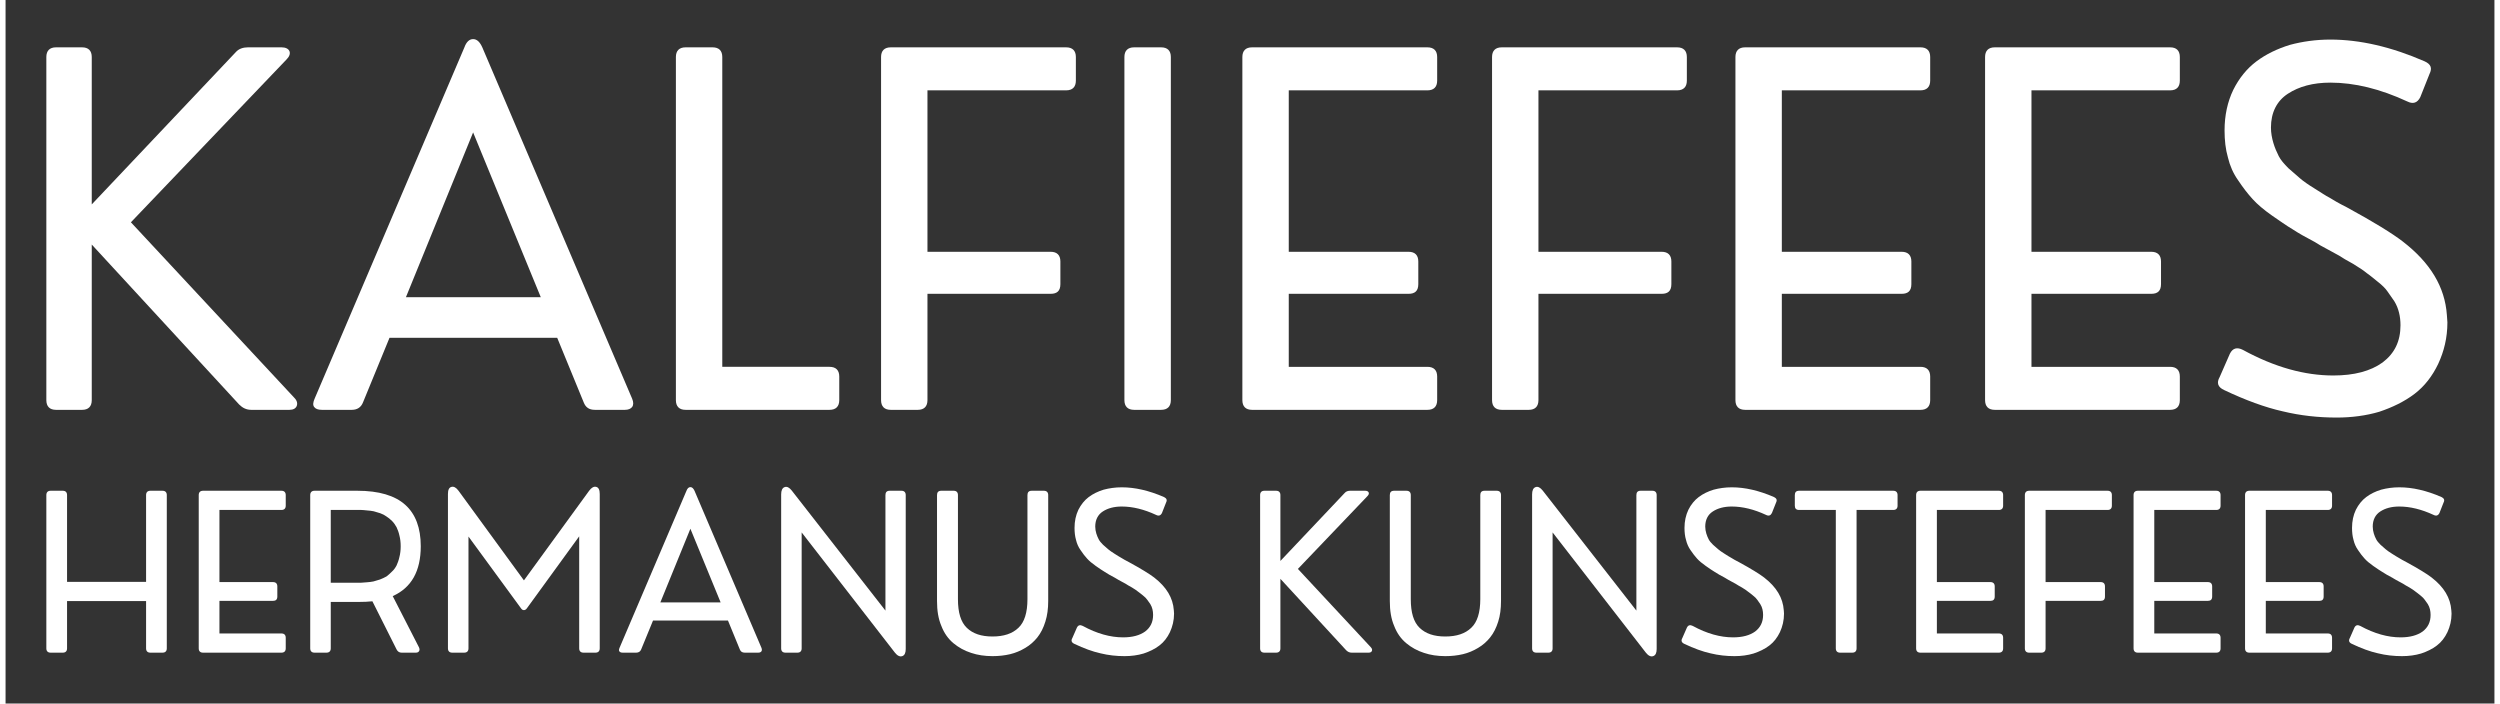
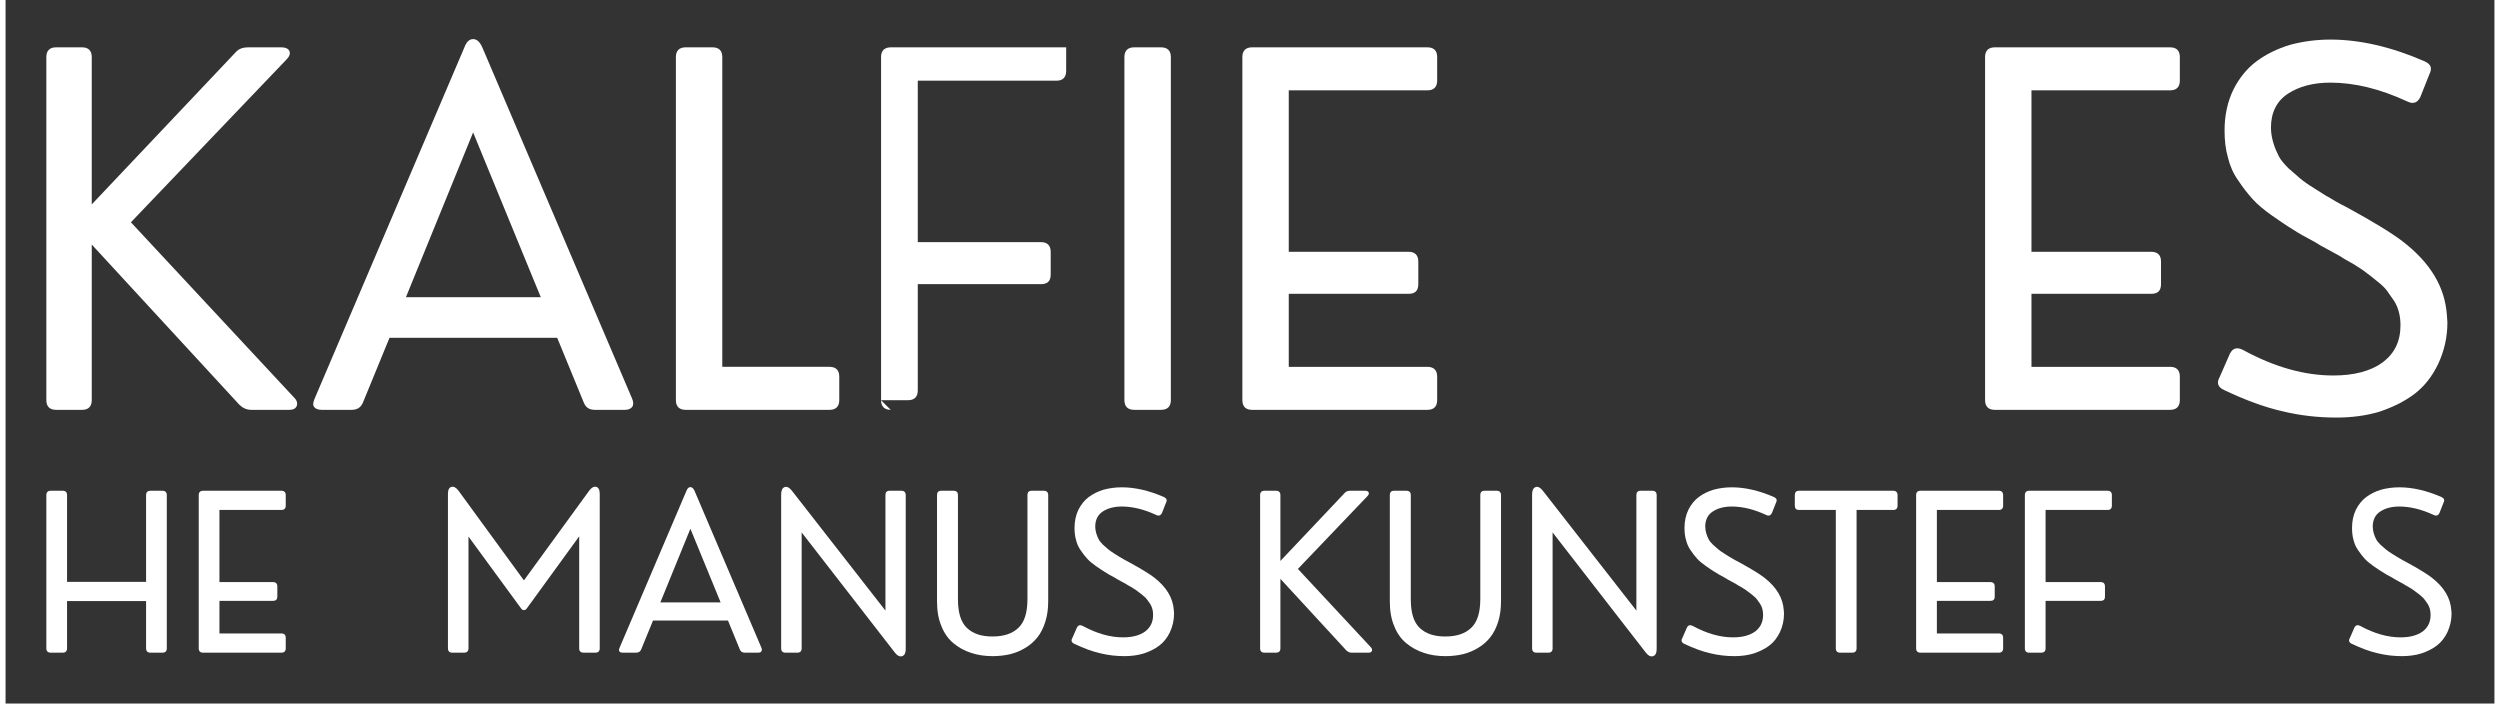
<svg xmlns="http://www.w3.org/2000/svg" xml:space="preserve" width="199px" height="56px" version="1.1" shape-rendering="geometricPrecision" text-rendering="geometricPrecision" image-rendering="optimizeQuality" fill-rule="evenodd" clip-rule="evenodd" viewBox="0 0 580.44 164.07">
  <rect x="0" y="0" width="580.44" height="164.07" fill="#333333" stroke="none" />
  <g id="Layer_x0020_1">
    <g id="_105553400060256">
      <g>
        <path fill="white" fill-rule="nonzero" d="M11.76 95.58c-1.46,0 -2.25,-0.79 -2.25,-2.26l0 -80.03c0,-1.46 0.79,-2.25 2.25,-2.25l6.09 0c1.47,0 2.25,0.79 2.25,2.25l0 34.38 33.59 -35.51c0.68,-0.78 1.7,-1.12 2.82,-1.12l7.89 0c0.91,0 1.58,0.34 1.81,0.9 0.22,0.56 0,1.24 -0.68,1.92l-36.3 37.98 38.1 40.92c0.68,0.68 0.79,1.35 0.57,1.92 -0.23,0.56 -0.79,0.9 -1.69,0.9l-8.91 0c-1.13,0 -2.03,-0.45 -2.82,-1.24l-34.38 -37.31 0 36.29c0,1.47 -0.78,2.26 -2.25,2.26l-6.09 0z" />
        <path id="_1" fill="white" fill-rule="nonzero" d="M73.76 95.58c-0.9,0 -1.47,-0.23 -1.8,-0.68 -0.34,-0.45 -0.23,-1.13 0.11,-1.91l34.94 -81.95c0.45,-1.24 1.13,-1.92 2.03,-1.92 0.9,0 1.58,0.68 2.14,1.92l34.95 81.95c0.33,0.78 0.33,1.46 0,1.91 -0.34,0.45 -0.91,0.68 -1.69,0.68l-6.99 0c-1.36,0 -2.15,-0.57 -2.6,-1.69l-6.2 -15.11 -39.11 0 -6.2 15.11c-0.45,1.12 -1.35,1.69 -2.59,1.69l-6.99 0zm19.61 -26.27l31.45 0 -15.78 -38.43 -15.67 38.43z" />
        <path id="_2" fill="white" fill-rule="nonzero" d="M158.58 95.58c-1.46,0 -2.25,-0.79 -2.25,-2.26l0 -80.03c0,-1.46 0.79,-2.25 2.25,-2.25l6.32 0c1.46,0 2.25,0.79 2.25,2.25l0 72.26 25.02 0c1.47,0 2.26,0.79 2.26,2.25l0 5.52c0,1.47 -0.79,2.26 -2.26,2.26l-33.59 0z" />
-         <path id="_3" fill="white" fill-rule="nonzero" d="M206.43 95.58c-1.46,0 -2.25,-0.79 -2.25,-2.26l0 -80.03c0,-1.46 0.79,-2.25 2.25,-2.25l40.92 0c1.47,0 2.26,0.79 2.26,2.25l0 5.52c0,1.47 -0.79,2.26 -2.26,2.26l-32.35 0 0 37.65 28.74 0c1.47,0 2.26,0.79 2.26,2.25l0 5.3c0,1.58 -0.79,2.25 -2.26,2.25l-28.74 0 0 24.8c0,1.47 -0.79,2.26 -2.25,2.26l-6.32 0z" />
+         <path id="_3" fill="white" fill-rule="nonzero" d="M206.43 95.58c-1.46,0 -2.25,-0.79 -2.25,-2.26l0 -80.03c0,-1.46 0.79,-2.25 2.25,-2.25l40.92 0l0 5.52c0,1.47 -0.79,2.26 -2.26,2.26l-32.35 0 0 37.65 28.74 0c1.47,0 2.26,0.79 2.26,2.25l0 5.3c0,1.58 -0.79,2.25 -2.26,2.25l-28.74 0 0 24.8c0,1.47 -0.79,2.26 -2.25,2.26l-6.32 0z" />
        <path id="_4" fill="white" fill-rule="nonzero" d="M263.19 95.58c-1.47,0 -2.26,-0.79 -2.26,-2.26l0 -80.03c0,-1.46 0.79,-2.25 2.26,-2.25l6.31 0c1.47,0 2.26,0.79 2.26,2.25l0 80.03c0,1.47 -0.79,2.26 -2.26,2.26l-6.31 0z" />
        <path id="_5" fill="white" fill-rule="nonzero" d="M290.69 95.58c-1.46,0 -2.25,-0.79 -2.25,-2.26l0 -80.03c0,-1.46 0.79,-2.25 2.25,-2.25l40.92 0c1.47,0 2.26,0.79 2.26,2.25l0 5.52c0,1.47 -0.79,2.26 -2.26,2.26l-32.35 0 0 37.65 27.95 0c1.47,0 2.26,0.79 2.26,2.25l0 5.3c0,1.58 -0.79,2.25 -2.26,2.25l-27.95 0 0 17.03 32.35 0c1.47,0 2.26,0.79 2.26,2.25l0 5.52c0,1.47 -0.79,2.26 -2.26,2.26l-40.92 0z" />
-         <path fill="white" fill-rule="nonzero" d="M348.93 95.58c-1.47,0 -2.26,-0.79 -2.26,-2.26l0 -80.03c0,-1.46 0.79,-2.25 2.26,-2.25l40.91 0c1.47,0 2.26,0.79 2.26,2.25l0 5.52c0,1.47 -0.79,2.26 -2.26,2.26l-32.35 0 0 37.65 28.75 0c1.46,0 2.25,0.79 2.25,2.25l0 5.3c0,1.58 -0.79,2.25 -2.25,2.25l-28.75 0 0 24.8c0,1.47 -0.79,2.26 -2.25,2.26l-6.31 0z" />
-         <path id="_1_0" fill="white" fill-rule="nonzero" d="M405.68 95.58c-1.46,0 -2.25,-0.79 -2.25,-2.26l0 -80.03c0,-1.46 0.79,-2.25 2.25,-2.25l40.92 0c1.46,0 2.25,0.79 2.25,2.25l0 5.52c0,1.47 -0.79,2.26 -2.25,2.26l-32.35 0 0 37.65 27.95 0c1.47,0 2.26,0.79 2.26,2.25l0 5.3c0,1.58 -0.79,2.25 -2.26,2.25l-27.95 0 0 17.03 32.35 0c1.46,0 2.25,0.79 2.25,2.25l0 5.52c0,1.47 -0.79,2.26 -2.25,2.26l-40.92 0z" />
        <path id="_2_1" fill="white" fill-rule="nonzero" d="M463.9 95.58c-1.46,0 -2.25,-0.79 -2.25,-2.26l0 -80.03c0,-1.46 0.79,-2.25 2.25,-2.25l40.92 0c1.47,0 2.25,0.79 2.25,2.25l0 5.52c0,1.47 -0.78,2.26 -2.25,2.26l-32.35 0 0 37.65 27.95 0c1.47,0 2.26,0.79 2.26,2.25l0 5.3c0,1.58 -0.79,2.25 -2.26,2.25l-27.95 0 0 17.03 32.35 0c1.47,0 2.25,0.79 2.25,2.25l0 5.52c0,1.47 -0.78,2.26 -2.25,2.26l-40.92 0z" />
        <path id="_3_2" fill="white" fill-rule="nonzero" d="M543.65 97.38c-4.28,0 -8.45,-0.45 -12.62,-1.46 -4.06,-0.91 -8.68,-2.6 -13.64,-4.96 -1.47,-0.68 -1.8,-1.69 -1.02,-3.05l2.37 -5.41c0.68,-1.35 1.69,-1.58 3.04,-0.9 7.44,4.06 14.43,5.97 21.08,5.97 4.85,0 8.68,-1.01 11.5,-3.04 2.82,-2.14 4.17,-4.96 4.17,-8.68 0,-1.01 -0.11,-2.03 -0.34,-2.93 -0.22,-0.9 -0.56,-1.8 -1.12,-2.7 -0.57,-0.79 -1.13,-1.58 -1.58,-2.26 -0.45,-0.67 -1.24,-1.46 -2.26,-2.25 -1.12,-0.9 -1.91,-1.58 -2.59,-2.03 -0.67,-0.57 -1.69,-1.24 -3.15,-2.14 -1.47,-0.79 -2.6,-1.47 -3.27,-1.92 -0.79,-0.45 -2.03,-1.13 -3.72,-2.03 -0.91,-0.45 -1.47,-0.9 -1.92,-1.13 -2.14,-1.12 -3.94,-2.14 -5.3,-3.04 -1.35,-0.79 -2.93,-1.92 -4.73,-3.16 -1.92,-1.35 -3.38,-2.59 -4.51,-3.83 -1.13,-1.24 -2.26,-2.7 -3.38,-4.39 -1.13,-1.58 -1.92,-3.39 -2.37,-5.3 -0.56,-1.92 -0.79,-4.06 -0.79,-6.31 0,-3.5 0.68,-6.66 2.03,-9.47 1.35,-2.71 3.16,-4.96 5.41,-6.65 2.26,-1.69 4.85,-2.93 7.78,-3.84 2.93,-0.79 6.09,-1.24 9.47,-1.24 6.87,0 14.2,1.69 21.98,5.08 1.46,0.67 1.8,1.57 1.13,2.93l-2.15 5.41c-0.67,1.35 -1.69,1.69 -3.04,1.01 -6.31,-2.93 -12.29,-4.39 -17.92,-4.39 -4.06,0 -7.33,0.9 -9.92,2.59 -2.59,1.69 -3.95,4.39 -3.95,7.89 0,1.24 0.23,2.48 0.57,3.61 0.33,1.12 0.79,2.14 1.24,3.04 0.45,0.9 1.24,1.8 2.25,2.82 1.01,0.9 1.92,1.69 2.71,2.36 0.78,0.68 1.91,1.47 3.38,2.37 1.46,0.9 2.59,1.69 3.49,2.14 0.9,0.57 2.26,1.36 4.06,2.26 6.2,3.38 10.6,6.08 13.08,8 6.42,4.96 9.8,10.6 10.25,17.13 0,0.57 0.12,1.13 0.12,1.7 0,3.6 -0.79,6.76 -2.15,9.69 -1.35,2.82 -3.15,5.18 -5.52,6.99 -2.37,1.8 -5.18,3.15 -8.23,4.17 -3.04,0.9 -6.42,1.35 -9.92,1.35z" />
        <path fill="white" fill-rule="nonzero" d="M10.52 152.21c-0.66,0 -1.01,-0.35 -1.01,-1l0 -35.75c0,-0.65 0.35,-1.01 1.01,-1.01l2.82 0c0.65,0 1,0.36 1,1.01l0 20.24 18.43 0 0 -20.24c0,-0.65 0.35,-1.01 1.01,-1.01l2.81 0c0.66,0 1.01,0.36 1.01,1.01l0 35.75c0,0.65 -0.35,1 -1.01,1l-2.81 0c-0.66,0 -1.01,-0.35 -1.01,-1l0 -11.03 -18.43 0 0 11.03c0,0.65 -0.35,1 -1,1l-2.82 0z" />
        <path id="_1_3" fill="white" fill-rule="nonzero" d="M46.06 152.21c-0.66,0 -1.01,-0.35 -1.01,-1l0 -35.75c0,-0.65 0.35,-1.01 1.01,-1.01l18.27 0c0.66,0 1.01,0.36 1.01,1.01l0 2.47c0,0.65 -0.35,1 -1.01,1l-14.45 0 0 16.82 12.49 0c0.65,0 1.01,0.35 1.01,1.01l0 2.36c0,0.71 -0.36,1.01 -1.01,1.01l-12.49 0 0 7.6 14.45 0c0.66,0 1.01,0.35 1.01,1.01l0 2.47c0,0.65 -0.35,1 -1.01,1l-18.27 0z" />
-         <path id="_2_4" fill="white" fill-rule="nonzero" d="M72.06 152.21c-0.65,0 -1.01,-0.35 -1.01,-1l0 -35.75c0,-0.65 0.36,-1.01 1.01,-1.01l9.97 0c5.03,0 8.76,1.11 11.18,3.28 2.41,2.16 3.62,5.38 3.62,9.66 0,5.79 -2.16,9.67 -6.54,11.63l6.14 11.98c0.15,0.36 0.15,0.66 0,0.86 -0.15,0.25 -0.41,0.35 -0.76,0.35l-3.32 0c-0.5,0 -0.91,-0.25 -1.16,-0.75l-5.64 -11.23c-0.95,0.1 -2.01,0.15 -3.17,0.15l-6.54 0 0 10.83c0,0.65 -0.36,1 -1.01,1l-2.77 0zm3.78 -16.31l5.89 0c0.45,0 0.85,0 1.15,0 0.31,0 0.76,-0.05 1.36,-0.1 0.61,-0.05 1.11,-0.1 1.56,-0.2 0.41,-0.1 0.91,-0.25 1.51,-0.45 0.56,-0.21 1.06,-0.46 1.52,-0.71 0.4,-0.3 0.8,-0.65 1.25,-1.11 0.46,-0.4 0.81,-0.9 1.11,-1.46 0.25,-0.55 0.5,-1.21 0.66,-1.96 0.2,-0.75 0.3,-1.61 0.3,-2.52 0,-0.9 -0.1,-1.76 -0.3,-2.51 -0.16,-0.76 -0.41,-1.36 -0.66,-1.92 -0.3,-0.55 -0.65,-1.05 -1.06,-1.46 -0.45,-0.45 -0.9,-0.8 -1.3,-1.05 -0.41,-0.31 -0.91,-0.56 -1.46,-0.76 -0.61,-0.2 -1.11,-0.35 -1.51,-0.45 -0.46,-0.1 -0.96,-0.15 -1.57,-0.2 -0.6,-0.06 -1.05,-0.11 -1.36,-0.11 -0.35,0 -0.75,0 -1.2,0l-5.89 0 0 16.97z" />
        <path id="_3_5" fill="white" fill-rule="nonzero" d="M104.18 152.21c-0.65,0 -1.01,-0.35 -1.01,-1l0 -36c0,-0.96 0.26,-1.51 0.81,-1.66 0.55,-0.15 1.11,0.15 1.66,0.9l15.25 20.9 15.21 -20.9c0.55,-0.75 1.11,-1.05 1.66,-0.9 0.55,0.15 0.81,0.7 0.81,1.66l0 36c0,0.65 -0.36,1 -1.01,1l-2.77 0c-0.65,0 -1.01,-0.35 -1.01,-1l0 -26.13 -12.18 16.76c-0.2,0.3 -0.45,0.45 -0.71,0.45 -0.3,0 -0.5,-0.15 -0.7,-0.45l-12.23 -16.71 0 26.08c0,0.65 -0.36,1 -1.01,1l-2.77 0z" />
        <path id="_4_6" fill="white" fill-rule="nonzero" d="M143.95 152.21c-0.4,0 -0.65,-0.1 -0.8,-0.3 -0.15,-0.2 -0.1,-0.5 0.05,-0.86l15.6 -36.6c0.21,-0.55 0.51,-0.85 0.91,-0.85 0.4,0 0.7,0.3 0.96,0.85l15.6 36.6c0.15,0.36 0.15,0.66 0,0.86 -0.15,0.2 -0.4,0.3 -0.75,0.3l-3.12 0c-0.61,0 -0.96,-0.25 -1.16,-0.75l-2.77 -6.75 -17.47 0 -2.77 6.75c-0.2,0.5 -0.6,0.75 -1.16,0.75l-3.12 0zm8.76 -11.73l14.05 0 -7.05 -17.17 -7 17.17z" />
        <path id="_5_7" fill="white" fill-rule="nonzero" d="M181.89 152.21c-0.66,0 -1.01,-0.35 -1.01,-1l0 -35.9c0,-0.91 0.25,-1.51 0.81,-1.71 0.55,-0.2 1.1,0.1 1.66,0.8l21.85 28 0 -26.94c0,-0.65 0.3,-1.01 1,-1.01l2.72 0c0.66,0 1.01,0.36 1.01,1.01l0 35.9c0,0.9 -0.25,1.46 -0.81,1.66 -0.55,0.2 -1.15,-0.1 -1.71,-0.81l-21.75 -28.04 0 27.04c0,0.65 -0.35,1 -1,1l-2.77 0z" />
        <path id="_6" fill="white" fill-rule="nonzero" d="M230.17 153.02c-1.82,0 -3.48,-0.25 -4.99,-0.76 -1.56,-0.5 -2.92,-1.26 -4.13,-2.26 -1.2,-1.01 -2.16,-2.32 -2.81,-4.03 -0.71,-1.66 -1.01,-3.57 -1.01,-5.79l0 -24.72c0,-0.65 0.3,-1.01 1.01,-1.01l2.87 0c0.65,0 1,0.36 1,1.01l0 24.27c0,3.12 0.66,5.33 2.07,6.69 1.41,1.36 3.37,2.02 5.99,2.02 2.61,0 4.63,-0.66 6.04,-2.02 1.41,-1.31 2.11,-3.57 2.11,-6.69l0 -24.27c0,-0.65 0.3,-1.01 1.01,-1.01l2.82 0c0.65,0 1.01,0.36 1.01,1.01l0 24.72c0,1.76 -0.21,3.37 -0.66,4.78 -0.45,1.46 -1.06,2.67 -1.86,3.68 -0.76,0.95 -1.71,1.81 -2.82,2.46 -1.11,0.66 -2.27,1.16 -3.52,1.46 -1.31,0.31 -2.67,0.46 -4.13,0.46z" />
        <path id="_7" fill="white" fill-rule="nonzero" d="M260.98 153.02c-1.91,0 -3.78,-0.2 -5.64,-0.66 -1.81,-0.4 -3.88,-1.15 -6.09,-2.21 -0.66,-0.3 -0.81,-0.76 -0.46,-1.36l1.06 -2.42c0.3,-0.6 0.76,-0.7 1.36,-0.4 3.32,1.81 6.44,2.67 9.42,2.67 2.16,0 3.87,-0.46 5.13,-1.36 1.26,-0.96 1.86,-2.22 1.86,-3.88 0,-0.45 -0.05,-0.9 -0.15,-1.31 -0.1,-0.4 -0.25,-0.8 -0.5,-1.21 -0.25,-0.35 -0.51,-0.7 -0.71,-1 -0.2,-0.3 -0.55,-0.66 -1,-1.01 -0.51,-0.4 -0.86,-0.7 -1.16,-0.9 -0.3,-0.26 -0.76,-0.56 -1.41,-0.96 -0.66,-0.35 -1.16,-0.66 -1.46,-0.86 -0.35,-0.2 -0.91,-0.5 -1.66,-0.9 -0.4,-0.21 -0.66,-0.41 -0.86,-0.51 -0.95,-0.5 -1.76,-0.95 -2.36,-1.36 -0.61,-0.35 -1.31,-0.85 -2.12,-1.41 -0.85,-0.6 -1.51,-1.15 -2.01,-1.71 -0.51,-0.55 -1.01,-1.21 -1.51,-1.96 -0.51,-0.71 -0.86,-1.51 -1.06,-2.37 -0.25,-0.85 -0.35,-1.81 -0.35,-2.82 0,-1.56 0.3,-2.97 0.9,-4.23 0.61,-1.2 1.41,-2.21 2.42,-2.97 1.01,-0.75 2.17,-1.31 3.47,-1.71 1.31,-0.35 2.72,-0.55 4.23,-0.55 3.07,0 6.35,0.75 9.82,2.26 0.65,0.31 0.81,0.71 0.5,1.31l-0.95 2.42c-0.3,0.6 -0.76,0.76 -1.36,0.45 -2.82,-1.31 -5.49,-1.96 -8.01,-1.96 -1.81,0 -3.27,0.4 -4.43,1.16 -1.15,0.75 -1.76,1.96 -1.76,3.52 0,0.55 0.1,1.11 0.25,1.61 0.15,0.51 0.36,0.96 0.56,1.36 0.2,0.4 0.55,0.81 1,1.26 0.46,0.4 0.86,0.75 1.21,1.06 0.35,0.3 0.86,0.65 1.51,1.06 0.66,0.4 1.16,0.75 1.56,0.95 0.41,0.25 1.01,0.61 1.81,1.01 2.77,1.51 4.74,2.72 5.85,3.57 2.86,2.22 4.38,4.73 4.58,7.66 0,0.25 0.05,0.5 0.05,0.75 0,1.61 -0.36,3.02 -0.96,4.33 -0.6,1.26 -1.41,2.32 -2.47,3.12 -1.05,0.81 -2.31,1.41 -3.67,1.86 -1.36,0.41 -2.87,0.61 -4.43,0.61z" />
        <path fill="white" fill-rule="nonzero" d="M293.58 152.21c-0.65,0 -1,-0.35 -1,-1l0 -35.75c0,-0.65 0.35,-1.01 1,-1.01l2.72 0c0.66,0 1.01,0.36 1.01,1.01l0 15.36 15 -15.86c0.3,-0.36 0.76,-0.51 1.26,-0.51l3.52 0c0.41,0 0.71,0.15 0.81,0.41 0.1,0.25 0,0.55 -0.3,0.85l-16.21 16.97 17.01 18.27c0.3,0.31 0.35,0.61 0.25,0.86 -0.1,0.25 -0.35,0.4 -0.75,0.4l-3.98 0c-0.5,0 -0.9,-0.2 -1.26,-0.55l-15.35 -16.67 0 16.22c0,0.65 -0.35,1 -1.01,1l-2.72 0z" />
        <path id="_1_8" fill="white" fill-rule="nonzero" d="M335.77 153.02c-1.81,0 -3.47,-0.25 -4.98,-0.76 -1.56,-0.5 -2.92,-1.26 -4.13,-2.26 -1.21,-1.01 -2.17,-2.32 -2.82,-4.03 -0.71,-1.66 -1.01,-3.57 -1.01,-5.79l0 -24.72c0,-0.65 0.3,-1.01 1.01,-1.01l2.87 0c0.65,0 1.01,0.36 1.01,1.01l0 24.27c0,3.12 0.65,5.33 2.06,6.69 1.41,1.36 3.37,2.02 5.99,2.02 2.62,0 4.63,-0.66 6.04,-2.02 1.41,-1.31 2.12,-3.57 2.12,-6.69l0 -24.27c0,-0.65 0.3,-1.01 1,-1.01l2.82 0c0.66,0 1.01,0.36 1.01,1.01l0 24.72c0,1.76 -0.2,3.37 -0.65,4.78 -0.46,1.46 -1.06,2.67 -1.87,3.68 -0.75,0.95 -1.71,1.81 -2.82,2.46 -1.1,0.66 -2.26,1.16 -3.52,1.46 -1.31,0.31 -2.67,0.46 -4.13,0.46z" />
        <path id="_2_9" fill="white" fill-rule="nonzero" d="M357.02 152.21c-0.66,0 -1.01,-0.35 -1.01,-1l0 -35.9c0,-0.91 0.25,-1.51 0.81,-1.71 0.55,-0.2 1.1,0.1 1.66,0.8l21.85 28 0 -26.94c0,-0.65 0.3,-1.01 1,-1.01l2.72 0c0.66,0 1.01,0.36 1.01,1.01l0 35.9c0,0.9 -0.25,1.46 -0.81,1.66 -0.55,0.2 -1.15,-0.1 -1.71,-0.81l-21.75 -28.04 0 27.04c0,0.65 -0.35,1 -1,1l-2.77 0z" />
        <path id="_3_10" fill="white" fill-rule="nonzero" d="M403.23 153.02c-1.91,0 -3.77,-0.2 -5.64,-0.66 -1.81,-0.4 -3.87,-1.15 -6.09,-2.21 -0.65,-0.3 -0.8,-0.76 -0.45,-1.36l1.06 -2.42c0.3,-0.6 0.75,-0.7 1.36,-0.4 3.32,1.81 6.44,2.67 9.41,2.67 2.17,0 3.88,-0.46 5.14,-1.36 1.25,-0.96 1.86,-2.22 1.86,-3.88 0,-0.45 -0.05,-0.9 -0.15,-1.31 -0.1,-0.4 -0.25,-0.8 -0.51,-1.21 -0.25,-0.35 -0.5,-0.7 -0.7,-1 -0.2,-0.3 -0.55,-0.66 -1.01,-1.01 -0.5,-0.4 -0.85,-0.7 -1.16,-0.9 -0.3,-0.26 -0.75,-0.56 -1.41,-0.96 -0.65,-0.35 -1.15,-0.66 -1.46,-0.86 -0.35,-0.2 -0.9,-0.5 -1.66,-0.9 -0.4,-0.21 -0.65,-0.41 -0.85,-0.51 -0.96,-0.5 -1.76,-0.95 -2.37,-1.36 -0.6,-0.35 -1.31,-0.85 -2.11,-1.41 -0.86,-0.6 -1.51,-1.15 -2.02,-1.71 -0.5,-0.55 -1,-1.21 -1.51,-1.96 -0.5,-0.71 -0.85,-1.51 -1.05,-2.37 -0.26,-0.85 -0.36,-1.81 -0.36,-2.82 0,-1.56 0.31,-2.97 0.91,-4.23 0.6,-1.2 1.41,-2.21 2.42,-2.97 1,-0.75 2.16,-1.31 3.47,-1.71 1.31,-0.35 2.72,-0.55 4.23,-0.55 3.07,0 6.34,0.75 9.82,2.26 0.65,0.31 0.8,0.71 0.5,1.31l-0.96 2.42c-0.3,0.6 -0.75,0.76 -1.36,0.45 -2.82,-1.31 -5.48,-1.96 -8,-1.96 -1.81,0 -3.27,0.4 -4.43,1.16 -1.16,0.75 -1.76,1.96 -1.76,3.52 0,0.55 0.1,1.11 0.25,1.61 0.15,0.51 0.35,0.96 0.55,1.36 0.2,0.4 0.55,0.81 1.01,1.26 0.45,0.4 0.85,0.75 1.21,1.06 0.35,0.3 0.85,0.65 1.51,1.06 0.65,0.4 1.15,0.75 1.56,0.95 0.4,0.25 1,0.61 1.81,1.01 2.77,1.51 4.73,2.72 5.84,3.57 2.87,2.22 4.38,4.73 4.58,7.66 0,0.25 0.05,0.5 0.05,0.75 0,1.61 -0.35,3.02 -0.95,4.33 -0.61,1.26 -1.41,2.32 -2.47,3.12 -1.06,0.81 -2.32,1.41 -3.68,1.86 -1.36,0.41 -2.87,0.61 -4.43,0.61z" />
        <path id="_4_11" fill="white" fill-rule="nonzero" d="M427.85 152.21c-0.65,0 -1.01,-0.35 -1.01,-1l0 -32.28 -8.55 0c-0.71,0 -1.01,-0.35 -1.01,-1l0 -2.47c0,-0.65 0.3,-1.01 1.01,-1.01l21.94 0c0.66,0 1.01,0.36 1.01,1.01l0 2.47c0,0.65 -0.35,1 -1.01,1l-8.55 0 0 32.28c0,0.65 -0.36,1 -1.01,1l-2.82 0z" />
        <path id="_5_12" fill="white" fill-rule="nonzero" d="M446.58 152.21c-0.66,0 -1.01,-0.35 -1.01,-1l0 -35.75c0,-0.65 0.35,-1.01 1.01,-1.01l18.27 0c0.66,0 1.01,0.36 1.01,1.01l0 2.47c0,0.65 -0.35,1 -1.01,1l-14.44 0 0 16.82 12.48 0c0.65,0 1.01,0.35 1.01,1.01l0 2.36c0,0.71 -0.36,1.01 -1.01,1.01l-12.48 0 0 7.6 14.44 0c0.66,0 1.01,0.35 1.01,1.01l0 2.47c0,0.65 -0.35,1 -1.01,1l-18.27 0z" />
        <path fill="white" fill-rule="nonzero" d="M471.94 152.21c-0.66,0 -1.01,-0.35 -1.01,-1l0 -35.75c0,-0.65 0.35,-1.01 1.01,-1.01l18.27 0c0.66,0 1.01,0.36 1.01,1.01l0 2.47c0,0.65 -0.35,1 -1.01,1l-14.45 0 0 16.82 12.84 0c0.66,0 1.01,0.35 1.01,1.01l0 2.36c0,0.71 -0.35,1.01 -1.01,1.01l-12.84 0 0 11.08c0,0.65 -0.35,1 -1,1l-2.82 0z" />
-         <path id="_1_13" fill="white" fill-rule="nonzero" d="M497.29 152.21c-0.66,0 -1.01,-0.35 -1.01,-1l0 -35.75c0,-0.65 0.35,-1.01 1.01,-1.01l18.27 0c0.66,0 1.01,0.36 1.01,1.01l0 2.47c0,0.65 -0.35,1 -1.01,1l-14.45 0 0 16.82 12.49 0c0.65,0 1.01,0.35 1.01,1.01l0 2.36c0,0.71 -0.36,1.01 -1.01,1.01l-12.49 0 0 7.6 14.45 0c0.66,0 1.01,0.35 1.01,1.01l0 2.47c0,0.65 -0.35,1 -1.01,1l-18.27 0z" />
-         <path id="_2_14" fill="white" fill-rule="nonzero" d="M523.29 152.21c-0.66,0 -1.01,-0.35 -1.01,-1l0 -35.75c0,-0.65 0.35,-1.01 1.01,-1.01l18.27 0c0.66,0 1.01,0.36 1.01,1.01l0 2.47c0,0.65 -0.35,1 -1.01,1l-14.44 0 0 16.82 12.48 0c0.66,0 1.01,0.35 1.01,1.01l0 2.36c0,0.71 -0.35,1.01 -1.01,1.01l-12.48 0 0 7.6 14.44 0c0.66,0 1.01,0.35 1.01,1.01l0 2.47c0,0.65 -0.35,1 -1.01,1l-18.27 0z" />
        <path id="_3_15" fill="white" fill-rule="nonzero" d="M558.91 153.02c-1.92,0 -3.78,-0.2 -5.64,-0.66 -1.81,-0.4 -3.88,-1.15 -6.09,-2.21 -0.66,-0.3 -0.81,-0.76 -0.46,-1.36l1.06 -2.42c0.3,-0.6 0.76,-0.7 1.36,-0.4 3.32,1.81 6.44,2.67 9.42,2.67 2.16,0 3.87,-0.46 5.13,-1.36 1.26,-0.96 1.86,-2.22 1.86,-3.88 0,-0.45 -0.05,-0.9 -0.15,-1.31 -0.1,-0.4 -0.25,-0.8 -0.5,-1.21 -0.25,-0.35 -0.51,-0.7 -0.71,-1 -0.2,-0.3 -0.55,-0.66 -1,-1.01 -0.51,-0.4 -0.86,-0.7 -1.16,-0.9 -0.3,-0.26 -0.76,-0.56 -1.41,-0.96 -0.66,-0.35 -1.16,-0.66 -1.46,-0.86 -0.35,-0.2 -0.91,-0.5 -1.66,-0.9 -0.41,-0.21 -0.66,-0.41 -0.86,-0.51 -0.95,-0.5 -1.76,-0.95 -2.36,-1.36 -0.61,-0.35 -1.31,-0.85 -2.12,-1.41 -0.85,-0.6 -1.51,-1.15 -2.01,-1.71 -0.51,-0.55 -1.01,-1.21 -1.51,-1.96 -0.51,-0.71 -0.86,-1.51 -1.06,-2.37 -0.25,-0.85 -0.35,-1.81 -0.35,-2.82 0,-1.56 0.3,-2.97 0.9,-4.23 0.61,-1.2 1.41,-2.21 2.42,-2.97 1.01,-0.75 2.16,-1.31 3.47,-1.71 1.31,-0.35 2.72,-0.55 4.23,-0.55 3.07,0 6.35,0.75 9.82,2.26 0.65,0.31 0.81,0.71 0.5,1.31l-0.95 2.42c-0.3,0.6 -0.76,0.76 -1.36,0.45 -2.82,-1.31 -5.49,-1.96 -8.01,-1.96 -1.81,0 -3.27,0.4 -4.43,1.16 -1.16,0.75 -1.76,1.96 -1.76,3.52 0,0.55 0.1,1.11 0.25,1.61 0.15,0.51 0.35,0.96 0.56,1.36 0.2,0.4 0.55,0.81 1,1.26 0.46,0.4 0.86,0.75 1.21,1.06 0.35,0.3 0.86,0.65 1.51,1.06 0.66,0.4 1.16,0.75 1.56,0.95 0.41,0.25 1.01,0.61 1.81,1.01 2.77,1.51 4.74,2.72 5.84,3.57 2.87,2.22 4.39,4.73 4.59,7.66 0,0.25 0.05,0.5 0.05,0.75 0,1.61 -0.36,3.02 -0.96,4.33 -0.6,1.26 -1.41,2.32 -2.47,3.12 -1.05,0.81 -2.31,1.41 -3.67,1.86 -1.36,0.41 -2.87,0.61 -4.43,0.61z" />
      </g>
      <rect fill="none" width="580.44" height="164.07" />
    </g>
  </g>
</svg>